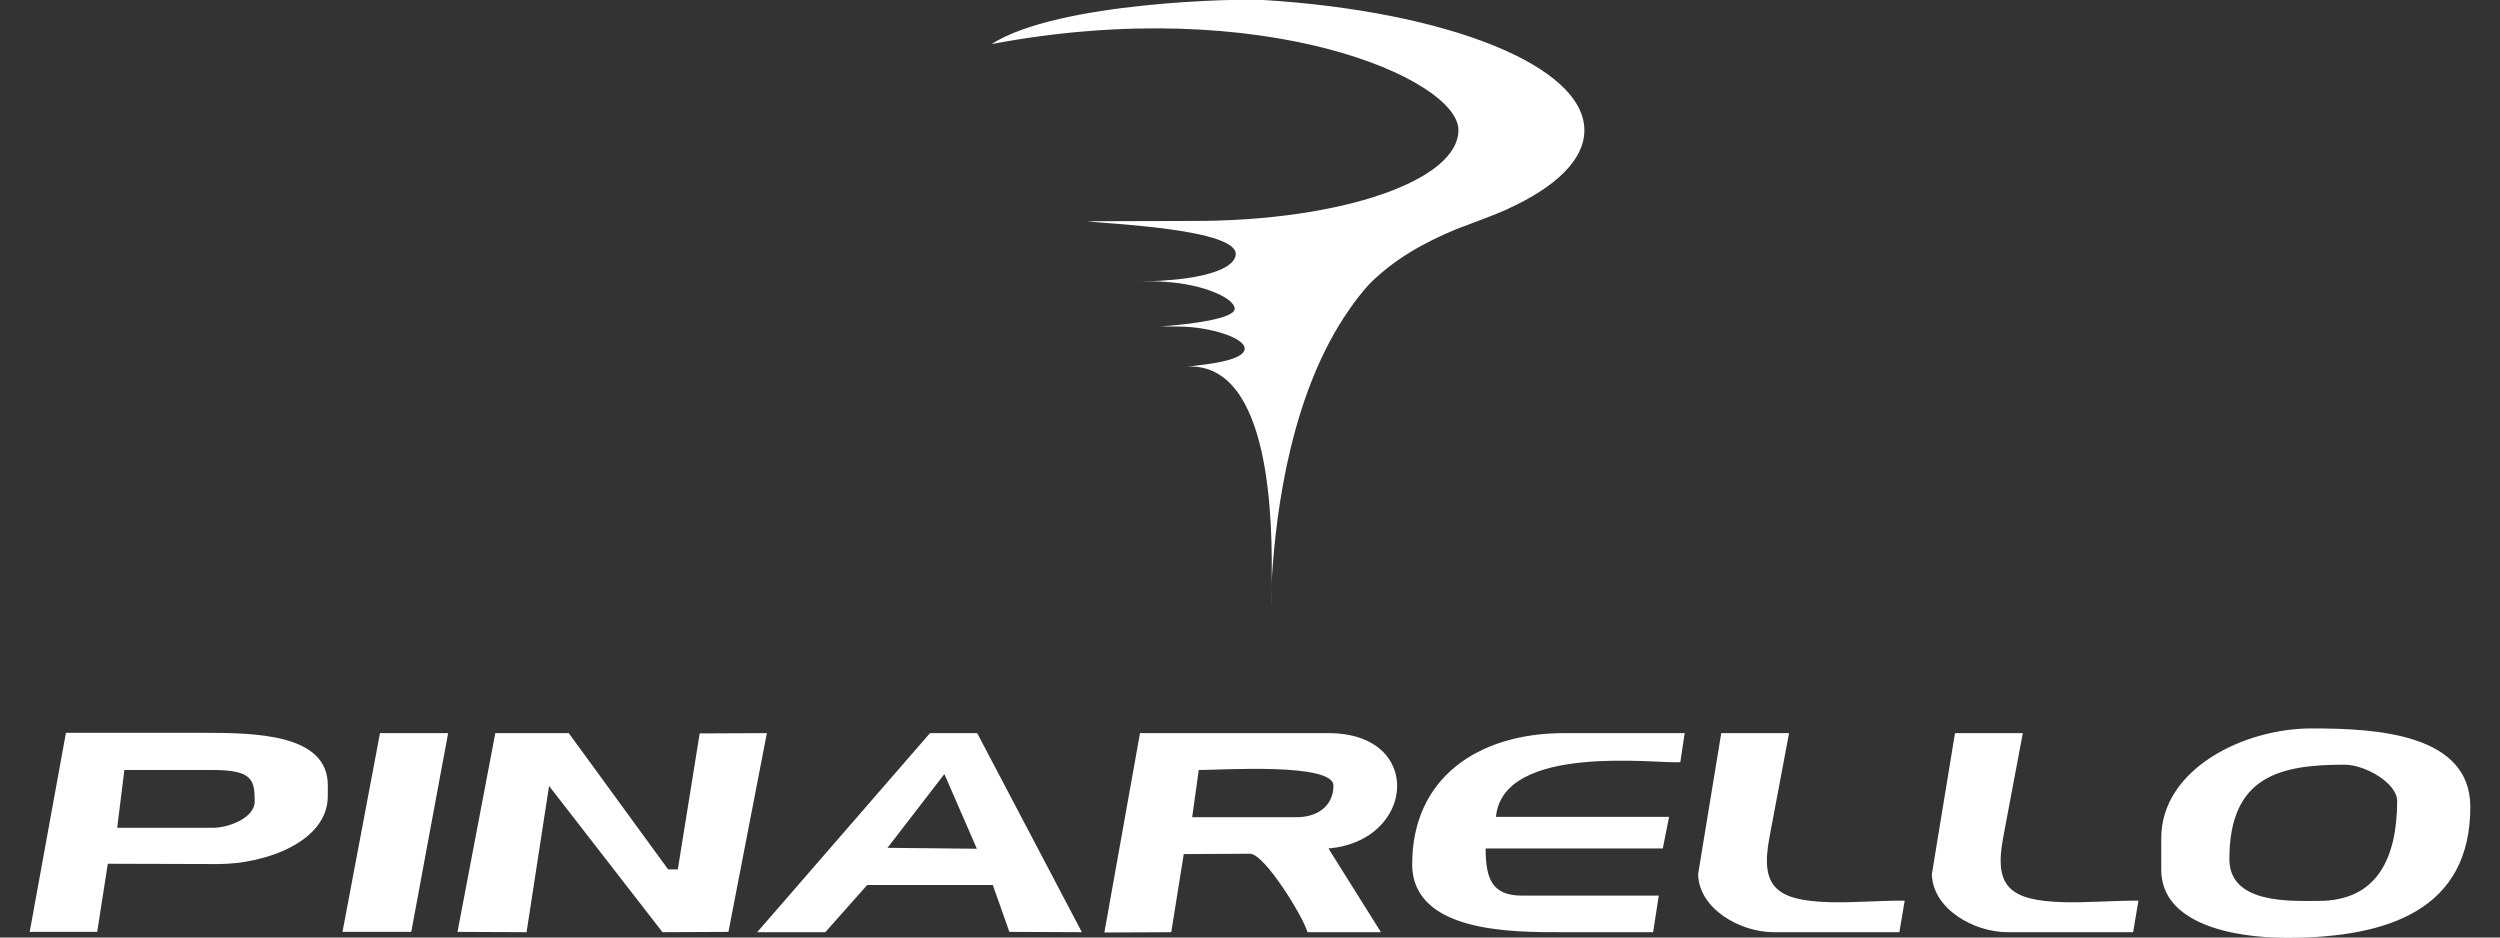
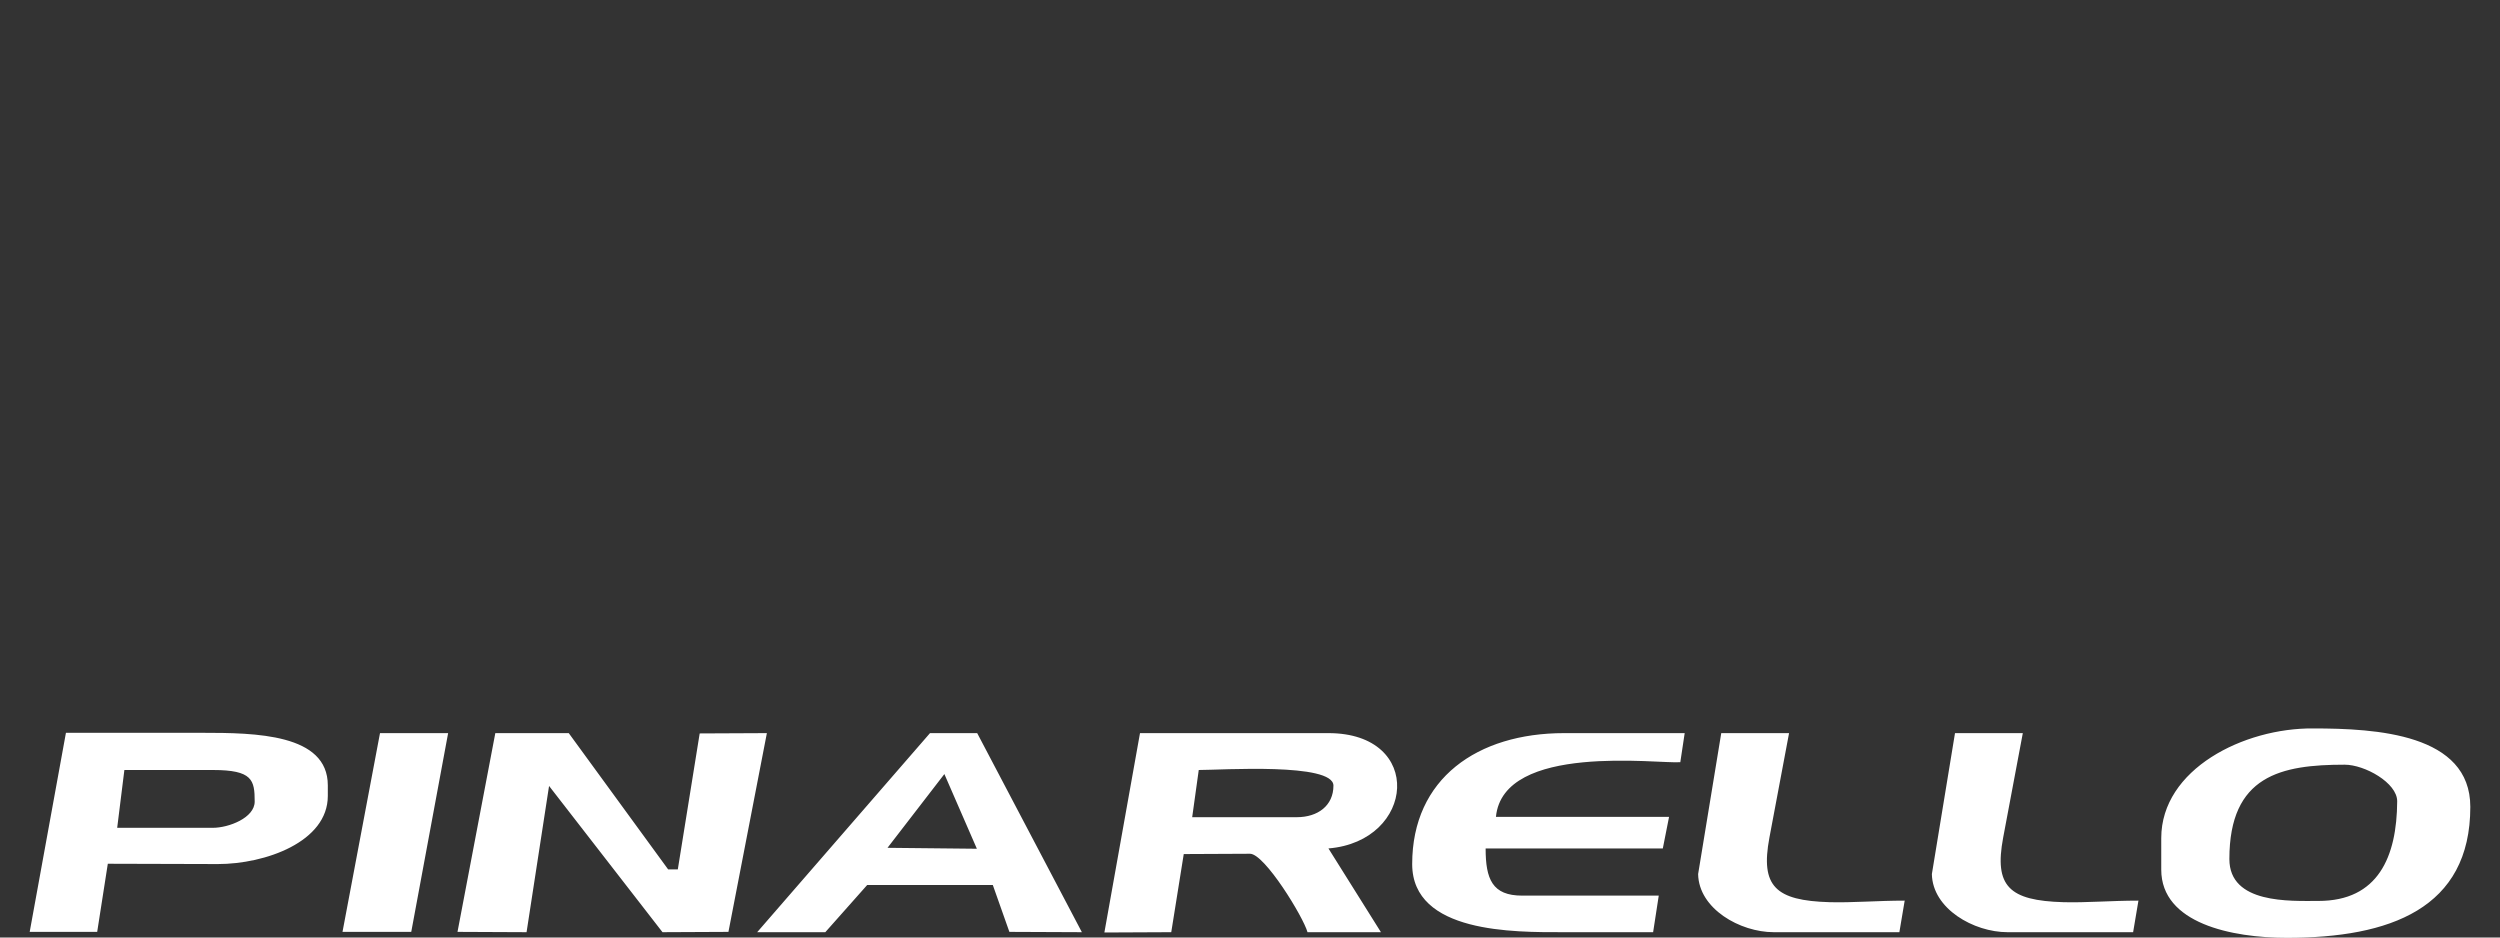
<svg xmlns="http://www.w3.org/2000/svg" version="1.1" id="Layer_1" x="0px" y="0px" viewBox="0 0 80 30" style="enable-background:new 0 0 80 30;" xml:space="preserve">
  <rect x="0" y="0" width="80" height="30" fill="#333333" stroke="none" />
  <style type="text/css">
	.st0{fill:#FFFFFF;}
	.st1{fill-rule:evenodd;clip-rule:evenodd;fill:#FFFFFF;}
</style>
  <g>
-     <path class="st0" d="M48.24,6.69L48.2,6.71c-0.47,0.21-0.92,0.36-1.59,0.62c-1.04,0.43-2.01,0.97-2.8,1.77   c-0.22,0.24-0.42,0.5-0.61,0.77L43.18,9.9c-1.85,2.64-2.34,6.37-2.48,8.59l-0.01,0.26c-0.01,0.42-0.02,0.7-0.02,0.76   c0-0.2,0.01-0.46,0.02-0.76c0.04-2,0-7.14-2.69-7.02c0.77-0.08,1.81-0.21,1.83-0.57c0.02-0.34-1.1-0.71-2.13-0.71   c-0.12,0-0.5-0.01-0.61,0c1-0.07,2.42-0.25,2.42-0.57c0-0.33-0.97-0.78-2.21-0.86c-0.54-0.04-0.96-0.01-0.98-0.01   C36.47,9,36.82,8.99,37,8.99c0.1,0,0.16-0.01,0.32-0.02c1.18-0.08,2.15-0.35,2.22-0.8c0.15-0.84-4.13-1.01-4.78-1.09   c0.28,0,3.34-0.01,3.46-0.01c4.67,0,8.45-1.28,8.45-2.91c0-1.63-6.24-4.39-14.94-2.75c2.13-1.36,7.98-1.46,8.7-1.41   C46.27,0.36,50.7,2.09,50.7,4.17c0,0.94-0.91,1.81-2.44,2.51L48.24,6.69L48.24,6.69z" />
    <path class="st1" d="M74.19,28.83c-0.91,0-2.85,0.1-2.85-1.34c0-2.68,1.66-3.02,3.69-3.02c0.64,0,1.68,0.58,1.68,1.17   C76.7,27.42,76.1,28.83,74.19,28.83L74.19,28.83z M38.36,24.64c0.72,0,4.31-0.24,4.31,0.5c0,0.64-0.5,1.01-1.17,1.01l-3.35,0   L38.36,24.64L38.36,24.64z M69.16,26.82v1.01c0,1.72,2.26,2.18,4.02,2.18c3.29,0,5.87-0.93,5.87-4.19c0-2.34-3.01-2.51-5.03-2.51   C71.81,23.29,69.16,24.61,69.16,26.82L69.16,26.82z M42.51,27.15c2.78-0.23,3.08-3.69,0-3.69h-6.03l-1.14,6.38l2.14-0.01l0.4-2.5   l2.12-0.01c0.47,0,1.71,2.03,1.84,2.51h2.35L42.51,27.15L42.51,27.15z M57.25,23.46l-2.17,0l-0.74,4.51   c0.02,1.11,1.34,1.86,2.42,1.86h4.02l0.17-1.01c-0.87,0-1.68,0.07-2.4,0.05c-1.74-0.05-2.22-0.51-1.93-2.06L57.25,23.46   L57.25,23.46z M30.22,24.77l1.04,2.39l-2.86-0.03L30.22,24.77L30.22,24.77z M26.41,29.83l1.34-1.51h4.02l0.53,1.5l2.32,0.01   l-3.35-6.37h-1.51l-5.53,6.37H26.41L26.41,29.83z M3.98,24.64l2.83,0c1.27,0,1.34,0.32,1.34,1.01c0,0.52-0.83,0.84-1.34,0.84   l-3.06,0L3.98,24.64L3.98,24.64z M6.97,27.65c1.52,0,3.52-0.71,3.52-2.18v-0.34c0-1.65-2.32-1.68-4.02-1.68H2.11l-1.16,6.37l2.16,0   l0.34-2.18L6.97,27.65L6.97,27.65z M24.54,23.46l-2.15,0.01l-0.7,4.35l-0.31,0l-3.18-4.36h-2.35l-1.21,6.36l2.21,0.01l0.72-4.68   l3.63,4.68l2.11-0.01L24.54,23.46L24.54,23.46z M14.34,23.46l-2.18,0l-1.2,6.36l2.2,0L14.34,23.46L14.34,23.46z M47.87,26.14   c0.23-2.38,5.22-1.69,5.9-1.75l0.14-0.93h-3.86c-2.77,0-4.86,1.45-4.86,4.19c0,2.22,3.28,2.18,4.82,2.18h2.89l0.18-1.17l-4.37,0   c-0.96,0-1.17-0.53-1.17-1.51h5.67l0.2-1.01H47.87L47.87,26.14z M64.73,23.46l-2.17,0l-0.74,4.51c0.02,1.11,1.34,1.86,2.42,1.86   h4.02l0.17-1.01c-0.87,0-1.68,0.07-2.4,0.05c-1.74-0.05-2.22-0.51-1.93-2.06L64.73,23.46L64.73,23.46z" />
  </g>
</svg>